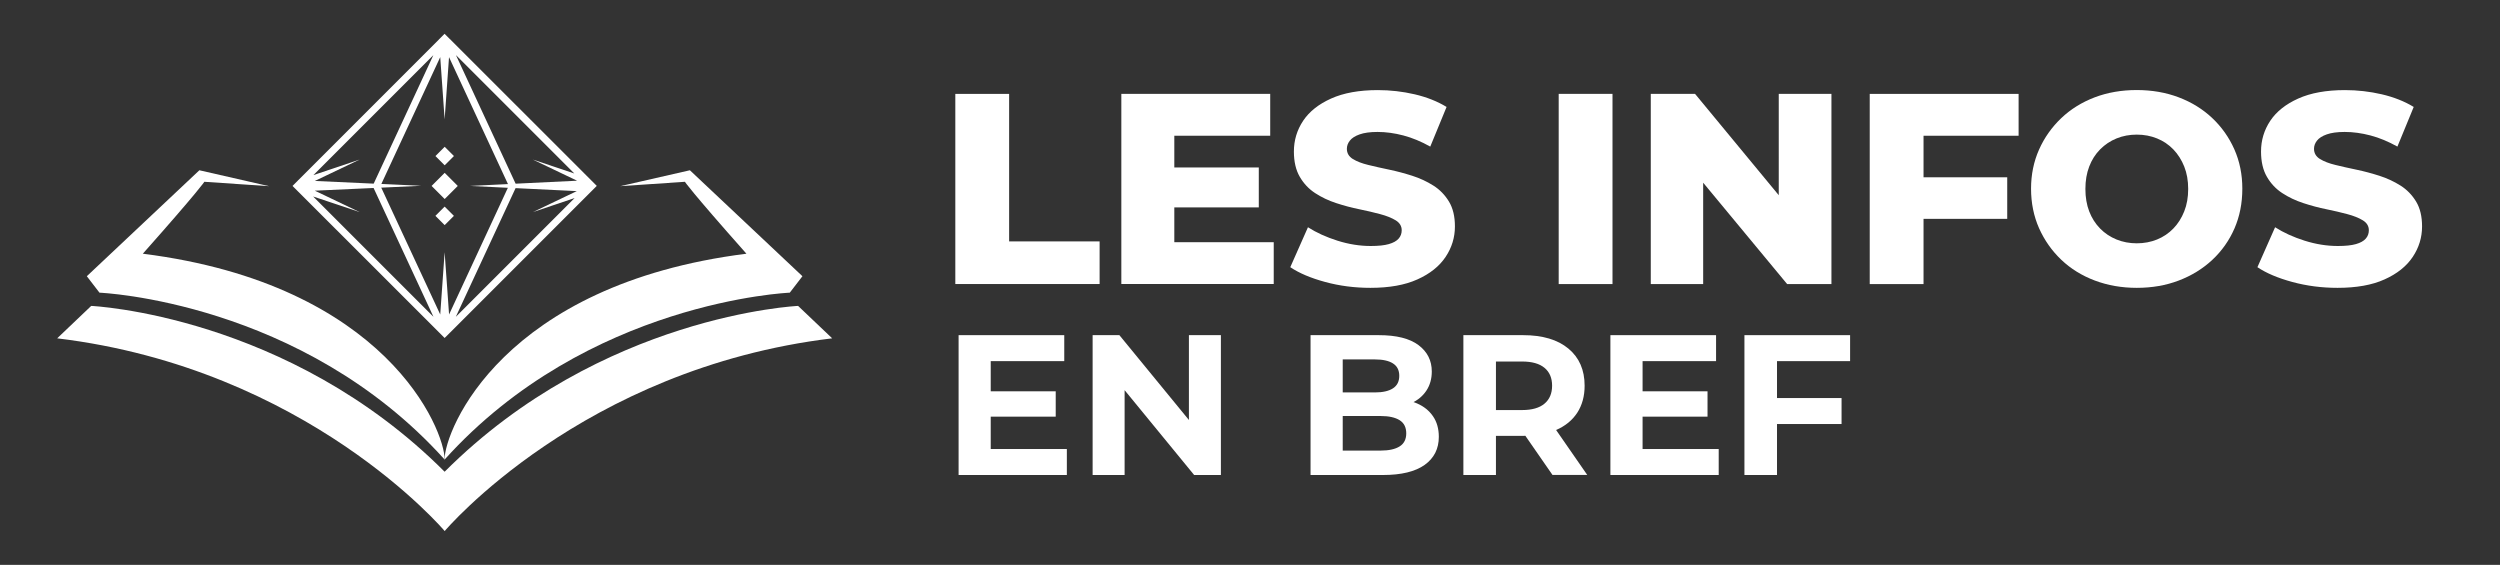
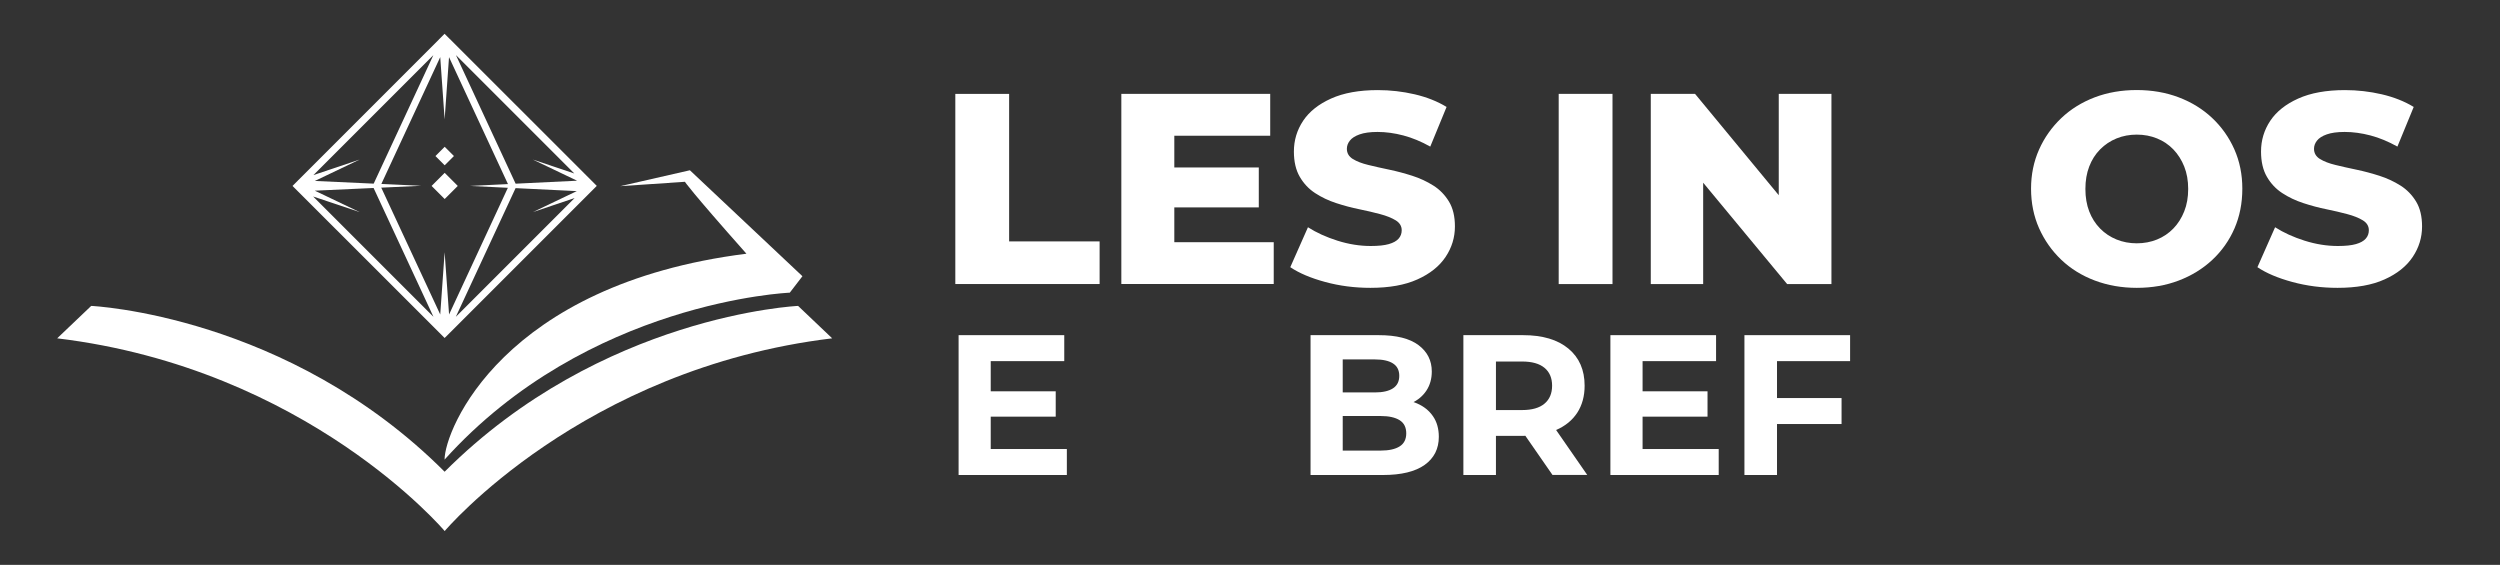
<svg xmlns="http://www.w3.org/2000/svg" id="Calque_1" x="0px" y="0px" viewBox="0 0 512 115.68" style="enable-background:new 0 0 512 115.68;" xml:space="preserve">
  <rect x="0" y="0" width="512" height="115.68" fill="#333333" stroke="none" />
  <style type="text/css">	.st0{fill:#FFFFFF;}</style>
  <g>
    <g>
-       <path class="st0" d="M55.11,38.13l-14.28-3.26l-23.05,21.7l2.59,3.37c0,0,41.42,1.69,70.7,34.19c0-6.07-11.88-35.87-61.82-42.17   c11.58-13.05,12.6-14.73,12.6-14.73L55.11,38.13z" />
      <path class="st0" d="M127.01,38.13l14.28-3.26l23.05,21.7l-2.59,3.37c0,0-41.42,1.69-70.7,34.19c0-6.07,11.88-35.87,61.82-42.17   c-11.58-13.05-12.6-14.73-12.6-14.73L127.01,38.13z" />
    </g>
    <path class="st0" d="M163.45,62.65c0,0-40.26,1.84-72.39,33.96C58.94,64.48,18.68,62.65,18.68,62.65l-6.97,6.64  c51.28,6.19,79.36,39.47,79.36,39.47s28.08-33.29,79.36-39.47L163.45,62.65z" />
  </g>
  <g>
    <rect x="89.19" y="36.18" transform="matrix(0.707 -0.707 0.707 0.707 -0.245 75.557)" class="st0" width="3.79" height="3.79" />
    <rect x="89.74" y="30.61" transform="matrix(0.707 -0.707 0.707 0.707 4.089 73.762)" class="st0" width="2.68" height="2.68" />
-     <rect x="89.74" y="42.86" transform="matrix(0.707 -0.707 0.707 0.707 -4.579 77.352)" class="st0" width="2.68" height="2.68" />
    <path class="st0" d="M92.23,68.06l29.99-29.99L92.22,8.08l0-0.05h-0.06l-1.11-1.11l-1.11,1.11H89.9l0,0.05L61.09,36.9l-0.07,0v0.07  l-1.11,1.11l1.11,1.11v0.04l0.04,0L89.9,68.06l0,0.02h0.02l1.14,1.14l1.14-1.14h0.02L92.23,68.06z M91.06,51.66l-0.9,12.75  L78.08,38.43l8.19-0.38l-8.17-0.38L90.16,11.7l0.9,12.75l0.9-12.75l12.07,26l-7.78,0.38l7.76,0.38L91.97,64.41L91.06,51.66z   M118.13,39.14l-9,4.3l8.55-2.88L93.35,64.89l12.24-26.36L118.13,39.14z M109.12,32.68l9.07,4.33l-12.59,0.61L93.38,11.29  l24.24,24.24L109.12,32.68z M76.53,37.61l-12.05-0.55l9.17-4.38l-9.46,3.18l24.56-24.56L76.53,37.61z M73.64,43.43l-9.17-4.38  l12.04-0.55l12.26,26.38L64.13,40.24L73.64,43.43z" />
  </g>
  <g>
    <path class="st0" d="M195.65,58.17V19.23h11.02v30.21h18.53v8.73H195.65z" />
    <path class="st0" d="M229.65,58.17V19.23h30.49v8.57h-19.64V49.6h20.36v8.57H229.65z M239.72,42.48V34.3h18.08v8.18H239.72z" />
    <path class="st0" d="M280.66,58.95c-3.23,0-6.31-0.4-9.26-1.2c-2.95-0.8-5.33-1.81-7.15-3.03l3.62-8.18  c1.74,1.11,3.76,2.03,6.04,2.75c2.28,0.72,4.55,1.09,6.82,1.09c1.56,0,2.79-0.13,3.7-0.39c0.91-0.26,1.58-0.63,2-1.11  c0.43-0.48,0.64-1.06,0.64-1.72c0-0.85-0.41-1.53-1.22-2.03c-0.82-0.5-1.88-0.93-3.2-1.28c-1.32-0.35-2.74-0.69-4.28-1  c-1.54-0.31-3.11-0.73-4.7-1.25c-1.6-0.52-3.04-1.21-4.34-2.06c-1.3-0.85-2.35-1.97-3.14-3.34c-0.8-1.37-1.2-3.1-1.2-5.17  c0-2.3,0.63-4.39,1.89-6.29c1.26-1.89,3.17-3.41,5.73-4.56c2.56-1.15,5.75-1.73,9.57-1.73c2.56,0,5.07,0.29,7.54,0.86  c2.47,0.58,4.65,1.44,6.54,2.59l-3.34,8.12c-1.86-1.04-3.69-1.8-5.51-2.28c-1.82-0.48-3.58-0.72-5.29-0.72  c-1.52,0-2.74,0.17-3.67,0.5c-0.93,0.33-1.6,0.76-2,1.28c-0.41,0.52-0.61,1.08-0.61,1.67c0,0.89,0.41,1.59,1.22,2.09  c0.82,0.5,1.87,0.91,3.17,1.22c1.3,0.32,2.73,0.64,4.31,0.97c1.58,0.33,3.14,0.75,4.7,1.25c1.56,0.5,2.99,1.17,4.31,2  c1.32,0.83,2.38,1.93,3.2,3.28c0.82,1.35,1.22,3.05,1.22,5.09c0,2.26-0.64,4.35-1.92,6.26c-1.28,1.91-3.2,3.44-5.76,4.59  C287.73,58.38,284.52,58.95,280.66,58.95z" />
    <path class="st0" d="M319.22,58.17V19.23h11.02v38.95H319.22z" />
    <path class="st0" d="M338.08,58.17V19.23h9.07l21.42,25.93h-4.28V19.23h10.79v38.95h-9.07l-21.48-25.93h4.28v25.93H338.08z" />
-     <path class="st0" d="M382.92,58.17V19.23h30.49v8.57h-19.47v30.38H382.92z M393.11,44.82v-8.51h17.97v8.51H393.11z" />
    <path class="st0" d="M437.61,58.95c-3.08,0-5.94-0.5-8.6-1.5c-2.65-1-4.94-2.42-6.87-4.26c-1.93-1.84-3.44-3.99-4.54-6.45  c-1.09-2.47-1.64-5.16-1.64-8.1c0-2.89,0.55-5.56,1.64-8.01c1.09-2.45,2.61-4.59,4.54-6.43c1.93-1.84,4.21-3.25,6.84-4.26  c2.63-1,5.51-1.5,8.62-1.5s5.99,0.5,8.62,1.5c2.63,1,4.91,2.41,6.84,4.23c1.93,1.82,3.44,3.95,4.53,6.4s1.64,5.14,1.64,8.07  c0,2.97-0.54,5.68-1.61,8.15c-1.08,2.47-2.59,4.61-4.54,6.43c-1.95,1.82-4.24,3.23-6.87,4.23  C443.6,58.45,440.73,58.95,437.61,58.95z M437.61,49.83c1.48,0,2.87-0.26,4.15-0.78c1.28-0.52,2.39-1.27,3.34-2.25  c0.95-0.98,1.69-2.15,2.23-3.51c0.54-1.35,0.81-2.88,0.81-4.59c0-1.71-0.27-3.24-0.81-4.59c-0.54-1.35-1.28-2.52-2.23-3.51  c-0.95-0.98-2.06-1.73-3.34-2.25c-1.28-0.52-2.66-0.78-4.15-0.78c-1.48,0-2.87,0.26-4.14,0.78c-1.28,0.52-2.4,1.27-3.37,2.25  c-0.97,0.98-1.71,2.15-2.23,3.51c-0.52,1.35-0.78,2.88-0.78,4.59c0,1.71,0.26,3.24,0.78,4.59c0.52,1.35,1.26,2.52,2.23,3.51  c0.96,0.98,2.09,1.73,3.37,2.25C434.75,49.57,436.13,49.83,437.61,49.83z" />
    <path class="st0" d="M478.73,58.95c-3.23,0-6.31-0.4-9.26-1.2c-2.95-0.8-5.33-1.81-7.15-3.03l3.62-8.18  c1.74,1.11,3.76,2.03,6.04,2.75c2.28,0.72,4.55,1.09,6.82,1.09c1.56,0,2.79-0.13,3.7-0.39c0.91-0.26,1.58-0.63,2-1.11  c0.43-0.48,0.64-1.06,0.64-1.72c0-0.85-0.41-1.53-1.22-2.03s-1.88-0.93-3.2-1.28c-1.32-0.35-2.74-0.69-4.28-1  c-1.54-0.31-3.11-0.73-4.7-1.25c-1.6-0.52-3.04-1.21-4.34-2.06c-1.3-0.85-2.35-1.97-3.14-3.34c-0.8-1.37-1.2-3.1-1.2-5.17  c0-2.3,0.63-4.39,1.89-6.29c1.26-1.89,3.17-3.41,5.73-4.56c2.56-1.15,5.75-1.73,9.57-1.73c2.56,0,5.07,0.29,7.54,0.86  c2.47,0.58,4.65,1.44,6.54,2.59l-3.34,8.12c-1.86-1.04-3.69-1.8-5.51-2.28c-1.82-0.48-3.58-0.72-5.29-0.72  c-1.52,0-2.74,0.17-3.67,0.5c-0.93,0.33-1.6,0.76-2,1.28c-0.41,0.52-0.61,1.08-0.61,1.67c0,0.89,0.41,1.59,1.22,2.09  c0.82,0.5,1.87,0.91,3.17,1.22c1.3,0.32,2.73,0.64,4.31,0.97c1.58,0.33,3.14,0.75,4.7,1.25c1.56,0.5,2.99,1.17,4.31,2  c1.32,0.83,2.38,1.93,3.2,3.28c0.82,1.35,1.22,3.05,1.22,5.09c0,2.26-0.64,4.35-1.92,6.26c-1.28,1.91-3.2,3.44-5.76,4.59  C485.8,58.38,482.59,58.95,478.73,58.95z" />
    <path class="st0" d="M196.32,97.27V68.64h21.64v5.32h-15.06v18h15.59v5.32H196.32z M202.42,85.33v-5.19h13.79v5.19H202.42z" />
-     <path class="st0" d="M223.77,97.27V68.64h5.48l16.9,20.62h-2.66V68.64h6.55v28.64h-5.48l-16.9-20.62h2.66v20.62H223.77z" />
    <path class="st0" d="M268.4,97.27V68.64h13.99c3.6,0,6.31,0.68,8.12,2.04c1.81,1.36,2.72,3.16,2.72,5.4c0,1.5-0.37,2.8-1.1,3.91  s-1.75,1.96-3.05,2.56c-1.3,0.6-2.76,0.9-4.4,0.9l0.78-1.72c1.8,0,3.39,0.3,4.77,0.9c1.38,0.6,2.46,1.47,3.25,2.62  c0.79,1.15,1.19,2.55,1.19,4.21c0,2.45-0.97,4.37-2.9,5.75c-1.94,1.38-4.79,2.07-8.55,2.07H268.4z M274.99,92.28h7.77  c1.69,0,2.99-0.29,3.89-0.86c0.9-0.57,1.35-1.46,1.35-2.66c0-1.23-0.45-2.13-1.35-2.7c-0.9-0.57-2.2-0.86-3.89-0.86h-8.26v-4.83  h7.08c1.61,0,2.84-0.28,3.7-0.84c0.86-0.56,1.29-1.41,1.29-2.56c0-1.15-0.43-1.99-1.29-2.54c-0.86-0.55-2.09-0.82-3.7-0.82h-6.59  V92.28z" />
    <path class="st0" d="M299.7,97.27V68.64h12.23c3.98,0,7.08,0.92,9.29,2.76c2.21,1.84,3.31,4.37,3.31,7.59c0,2.15-0.51,4-1.51,5.54  c-1.01,1.54-2.44,2.71-4.3,3.52c-1.86,0.8-4.06,1.21-6.63,1.21h-8.75l3.03-2.86v10.88H299.7z M306.37,87.13l-3.03-3.15h8.39  c2.02,0,3.55-0.44,4.58-1.31c1.04-0.87,1.56-2.1,1.56-3.68s-0.52-2.8-1.56-3.66c-1.04-0.86-2.56-1.29-4.58-1.29h-8.39l3.03-3.15  V87.13z M317.95,97.27l-7.2-10.39h7.12l7.2,10.39H317.95z" />
    <path class="st0" d="M329.81,97.27V68.64h21.64v5.32H336.4v18h15.59v5.32H329.81z M335.91,85.33v-5.19h13.79v5.19H335.91z" />
    <path class="st0" d="M357.26,97.27V68.64h21.64v5.32h-14.97v23.32H357.26z M363.4,86.84v-5.32h13.75v5.32H363.4z" />
  </g>
</svg>